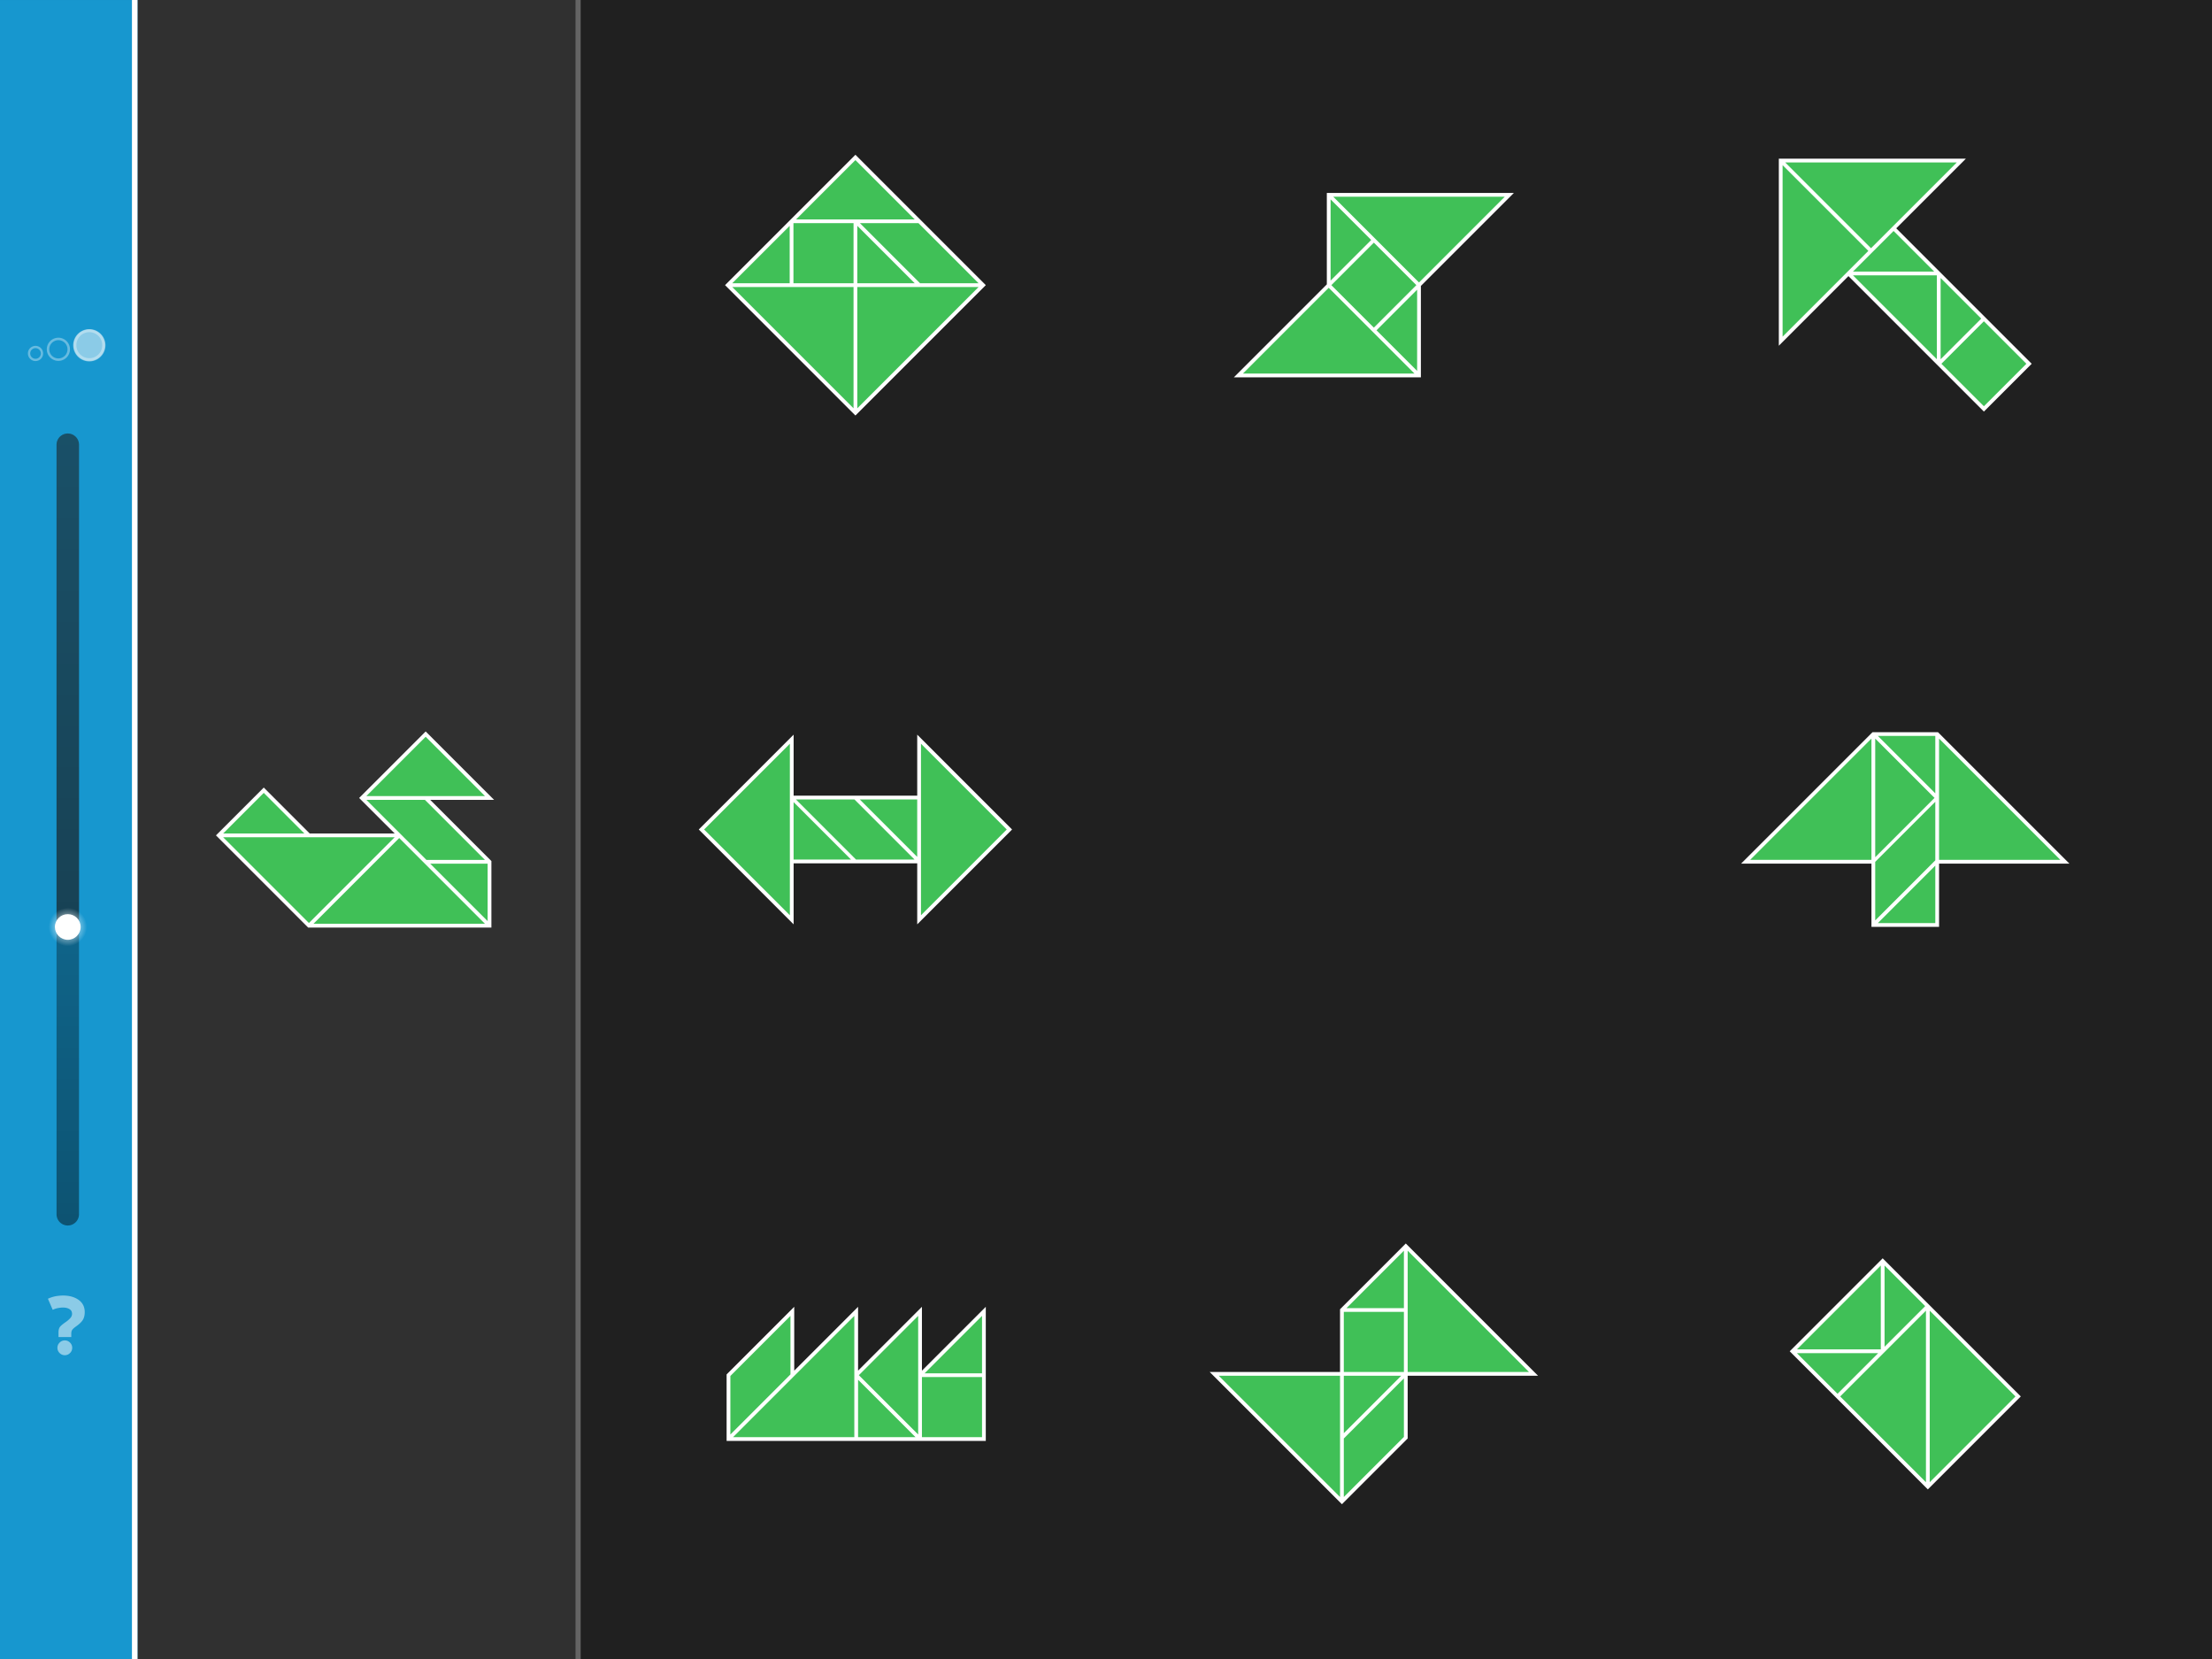
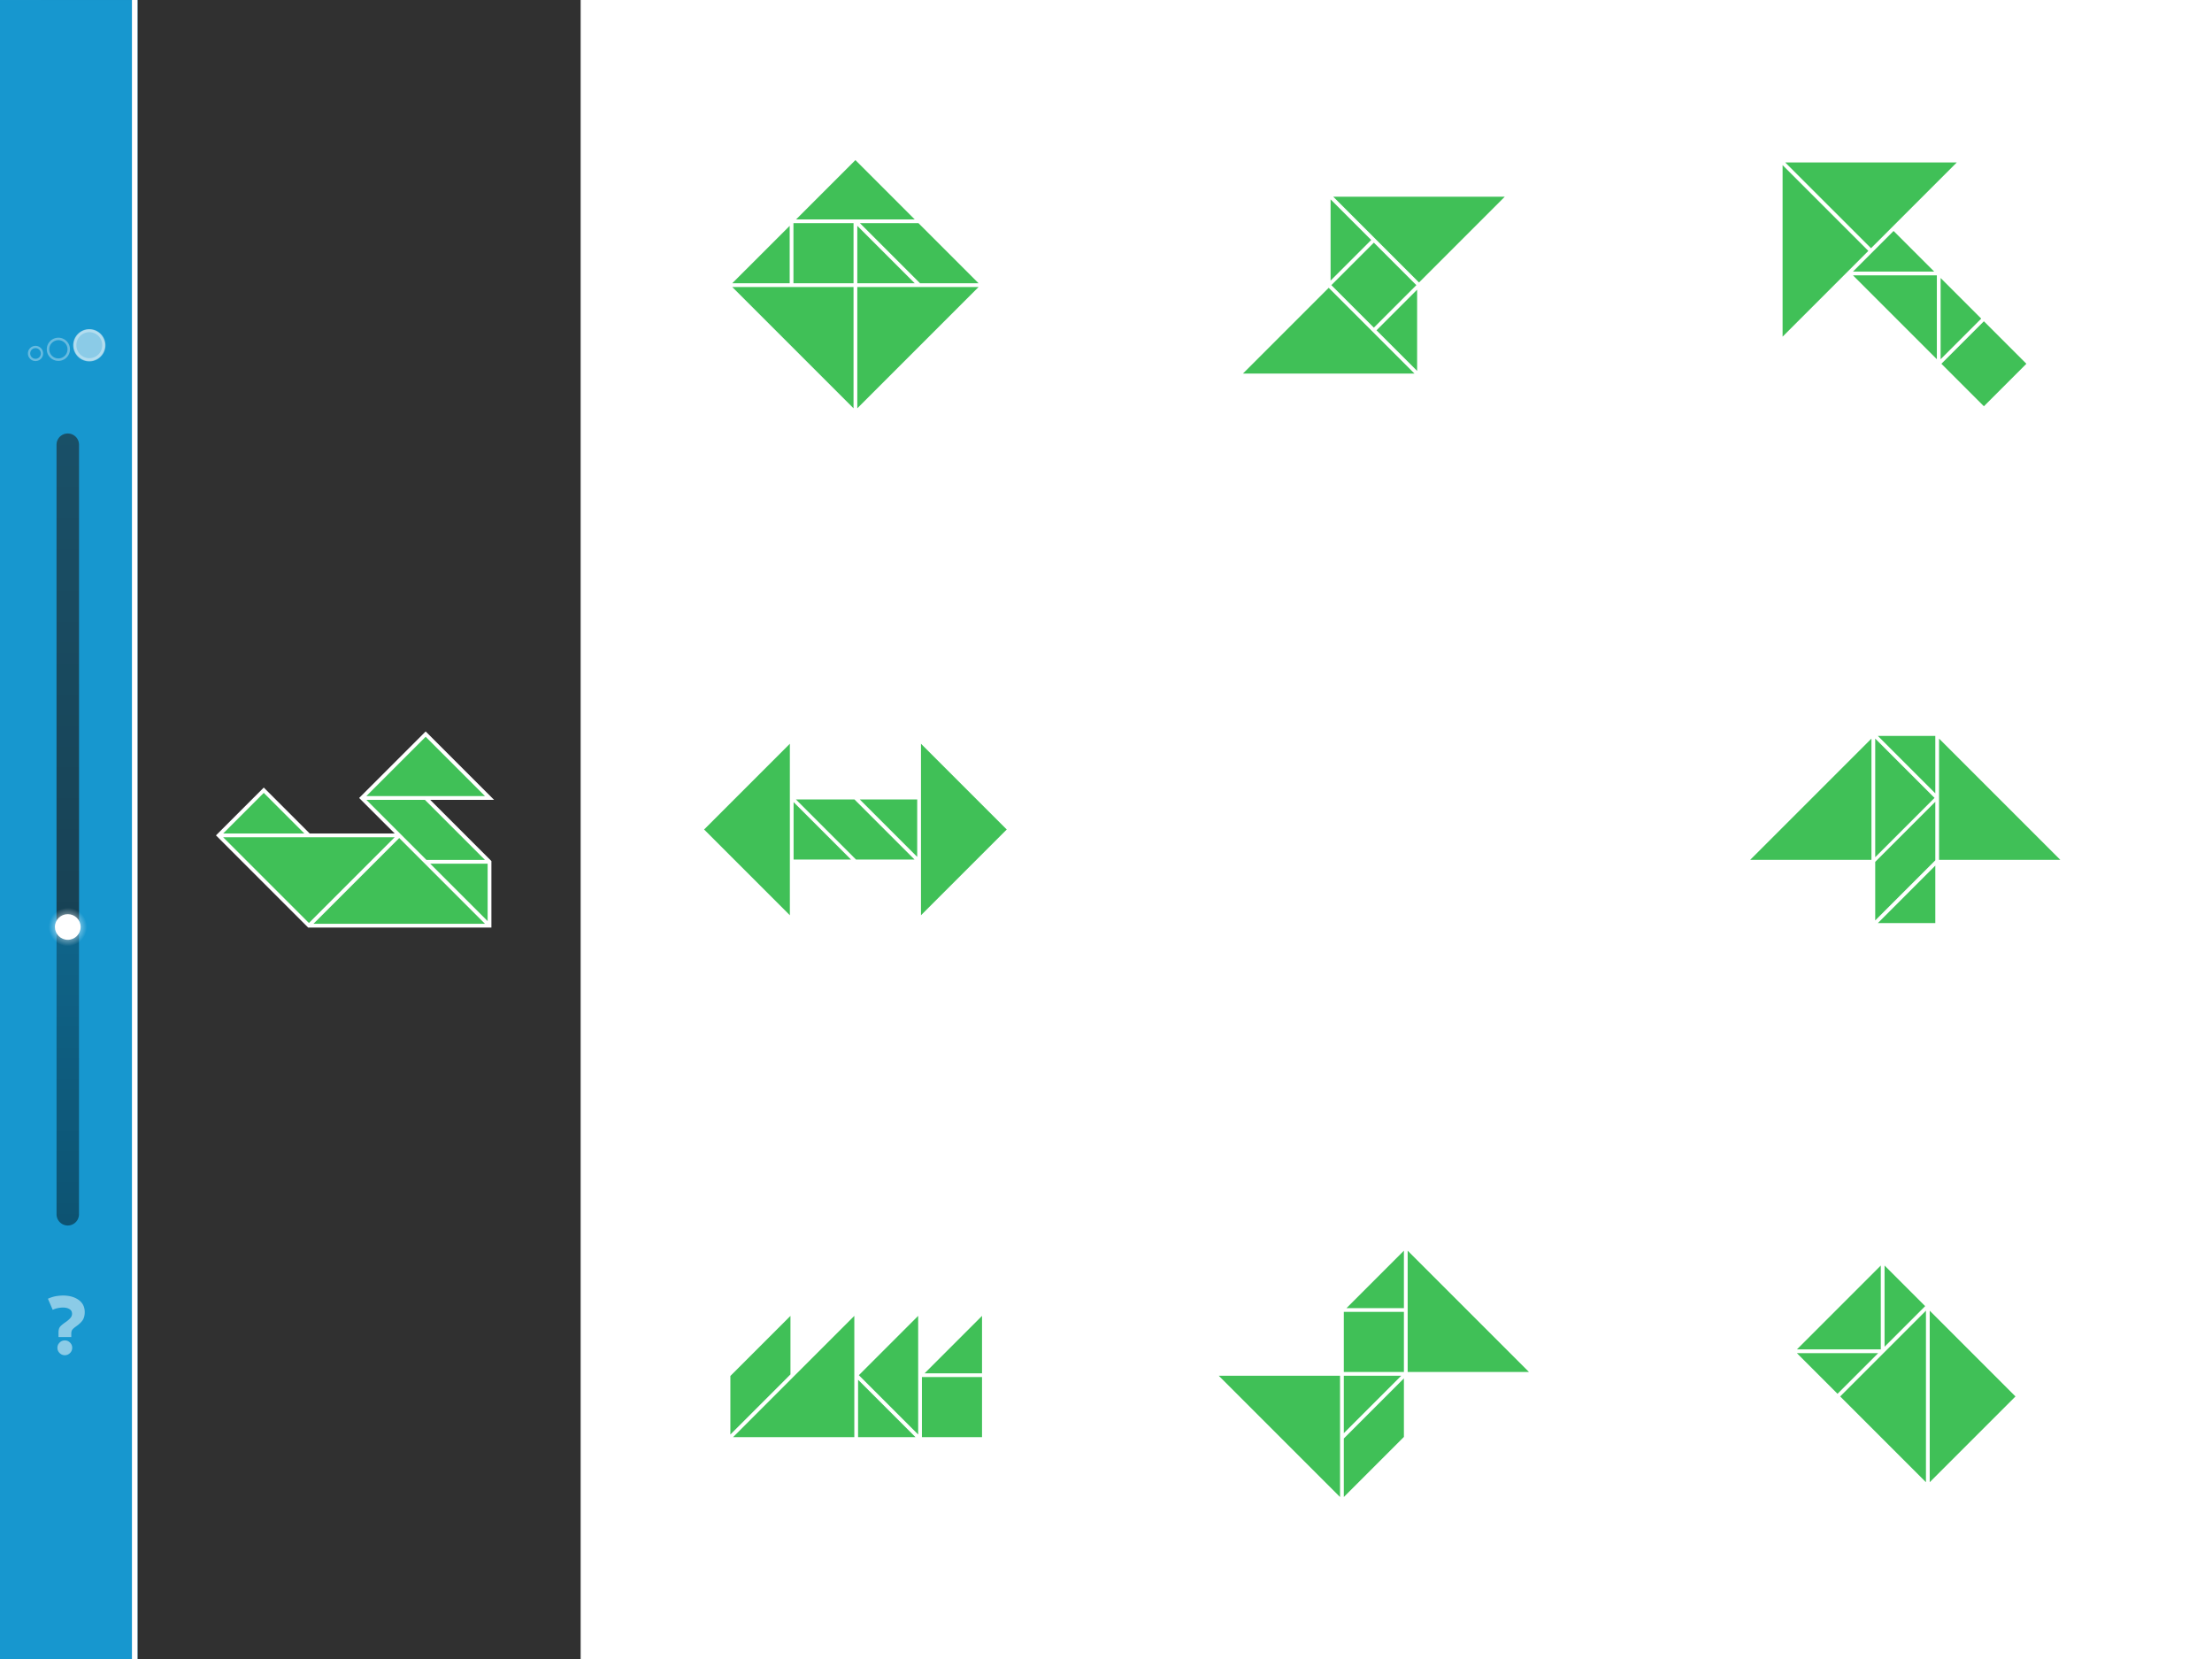
<svg xmlns="http://www.w3.org/2000/svg" viewBox="0 0 1024 768" fill-rule="evenodd" clip-rule="evenodd" stroke-linecap="round" stroke-linejoin="round" stroke-miterlimit="10">
-   <path fill="#202020" fill-rule="nonzero" d="M0 0h1600v768H0z" />
  <path fill="#303030" d="M18.754 0H268.8v2143.26H18.754z" />
-   <path fill="#fff" fill-opacity=".25" d="M266.419 0h2.381v2143.26h-2.381z" />
+   <path fill="#fff" fill-opacity=".25" d="M266.419 0h2.381h-2.381z" />
  <path d="M-512.725.003v768h576.37v-768h-576.37z" fill="#1797cf" fill-rule="nonzero" />
  <path d="M61.083.003v768h2.562v-768h-2.562z" fill="#fff" fill-rule="nonzero" />
  <path d="M48.816 159.836a7.471 7.471 0 11-14.942 0 7.471 7.471 0 0114.942 0z" fill="#fff" fill-opacity=".5" fill-rule="nonzero" />
  <g opacity=".35" fill="none" stroke="#fff">
    <path d="M19.432 163.571a2.989 2.989 0 11-5.977.001 2.989 2.989 0 015.977-.001z" stroke-width="1.06" />
    <path d="M31.821 161.704a4.794 4.794 0 11-9.588-.002 4.794 4.794 0 019.588.002z" stroke-width="1.14" />
    <path d="M47.944 159.836a6.598 6.598 0 11-13.197 0 6.599 6.599 0 1113.197 0z" stroke-width="1.23" />
  </g>
  <path d="M24.401 606.352a9.67 9.67 0 012.49-.817c.856-.155 1.595-.233 2.218-.233 1.271 0 2.295.246 3.073.738.778.468 1.168 1.194 1.168 2.179 0 .753-.286 1.427-.856 2.024a11.932 11.932 0 01-1.985 1.712c-1.582 1.089-2.542 1.919-2.879 2.49-.363.571-.545 1.362-.545 2.374v2.139h5.914v-1.634c0-.597.117-1.115.351-1.556.259-.441.817-.973 1.673-1.596 1.634-1.141 2.749-2.204 3.346-3.19.571-.96.856-2.14.856-3.541 0-2.464-.96-4.37-2.879-5.719-1.894-1.323-4.293-1.984-7.198-1.984-.857 0-1.894.09-3.113.272-1.219.208-2.503.609-3.852 1.206l2.218 5.136zm2.179 17.587c0 .934.337 1.738 1.011 2.412.674.675 1.479 1.012 2.413 1.012.933 0 1.738-.337 2.412-1.012.675-.674 1.011-1.478 1.011-2.412 0-.934-.336-1.738-1.011-2.412-.674-.675-1.479-1.012-2.412-1.012-.934 0-1.739.337-2.413 1.012-.674.674-1.011 1.478-1.011 2.412z" fill="#fff" fill-rule="nonzero" opacity=".5" />
  <path d="M228.716 370.271h-29.559l28.328 28.329v30.791h-84.839l-42.675-42.675 22.134-22.133 21.262 21.262h39.341L166.263 369.4l30.791-30.791 31.662 31.662z" fill="#fff" />
  <path d="M224.511 427.649h-79.402l39.701-39.701 39.701 39.701zm-81.504-.361l-39.702-39.701h79.403l-39.701 39.701zm82.736-.871l-26.586-26.586h26.586v26.586zm-1.232-28.328h-27.096l-27.818-27.818h27.096l27.818 27.818zm-83.607-12.244h-37.599l18.8-18.799 18.799 18.799zm83.607-17.315h-54.914l27.457-27.458 27.457 27.458z" fill="#40c057" />
  <path d="M897.651 429.057h-31.302v-29.253h-60.351l60.861-60.861h30.282l60.861 60.861h-60.351v29.253z" fill="#fff" />
  <path d="M895.909 427.315h-26.586l26.586-26.586v26.586zm0-29.049l-27.818 27.817v-27.096l27.818-27.818v27.097zm1.742-.203h56.146l-56.146-56.146v56.146zm-31.302 0v-56.146l-56.146 56.146h56.146zm1.742-1.232l27.457-27.457-27.457-27.457v54.914zm27.818-56.146h-26.586l26.586 26.586v-26.586z" fill="#40c057" />
  <path d="M657.773 174.675h-86.581l43.035-43.036V89.325h86.581l-43.035 43.036v42.314z" fill="#fff" />
  <path d="M654.799 172.933h-79.402l39.701-39.702 39.701 39.702zm-17.568-20.031l18.8 18.799v-37.599l-18.8 18.8zM616.33 132L636 151.67 655.67 132 636 112.33 616.33 132zm40.572-1.231l39.701-39.702h-79.402l39.701 39.702zm-22.133-19.671l-18.8-18.799v37.599l18.8-18.8z" fill="#40c057" />
  <path d="M367.391 399.651v28.255L323.485 384l43.906-43.906v28.255h57.218v-28.255L468.515 384l-43.906 43.906v-28.255h-57.218z" fill="#fff" />
  <path d="M466.053 384l-39.702-39.701v79.402L466.053 384zm-140.106 0l39.702 39.701v-79.402L325.947 384zm97.423 13.909h-27.097l-27.817-27.818h27.096l27.818 27.818zm-55.994 0h26.586l-26.586-26.586v26.586zm57.226-27.818h-26.587l26.587 26.586v-26.586z" fill="#40c057" />
  <g>
    <path d="M892.451 689.486l43.035-43.035-63.937-63.937-43.035 43.035 63.937 63.937z" fill="#fff" />
    <path d="M851.879 646.451l39.701 39.701V606.75l-39.701 39.701zm81.144 0l-39.701-39.701v79.402l39.701-39.701zm-82.376-1.232l-18.799-18.799h37.599l-18.8 18.799zm20.031-20.541h-38.83l38.83-38.83v38.83zm20.541-20.031l-18.799 18.8v-37.599l18.799 18.799z" fill="#40c057" />
  </g>
  <g>
    <path d="M910.049 73.469l-32.223 32.223 62.705 62.706-22.133 22.133-62.706-62.705-32.223 32.223v-86.58h86.58z" fill="#fff" />
    <path d="M898.728 168.398l19.67 19.67 19.67-19.67-19.67-19.67-19.67 19.67zm18.438-20.902l-18.799-18.799v37.598l18.799-18.799zm-20.541 18.799l-38.83-38.83h38.83v38.83zm-31.714-50.152l-39.7-39.701v79.402l39.7-39.701zm30.482 9.58h-37.598l18.799-18.799 18.799 18.799zm-29.25-10.812l39.701-39.7h-79.402l39.701 39.7z" fill="#40c057" />
  </g>
  <g>
-     <path d="M456.351 667.046H336.37v-30.791l31.302-31.301v29.559l29.559-29.559v29.559l29.56-29.559v29.559l29.56-29.559v62.092z" fill="#fff" />
    <path d="M423.818 665.304h-26.587v-26.585l26.587 26.585zm-28.328 0v-56.145l-56.146 56.145h56.146zm59.119 0h-27.818v-27.817h27.818v27.817zm-29.56-56.145l-27.457 27.457 27.457 27.457v-54.914zm-59.119 27.096l-27.818 27.818v-27.096l27.818-27.818v27.096zm88.679-.51h-26.586l26.586-26.586v26.586z" fill="#40c057" />
  </g>
  <g>
-     <path d="M712.002 636.871h-60.351v29.05l-30.431 30.43-61.222-61.222h60.351v-29.05l30.431-30.43 61.222 61.222z" fill="#fff" />
    <path d="M620.349 636.871v56.146l-56.146-56.146h56.146zm29.56 28.328l-27.818 27.818v-27.096l27.818-27.819v27.097zm-27.818-1.742v-26.586h26.586l-26.586 26.586zm29.56-28.328h56.146l-56.146-56.146v56.146zm-29.56 0h27.818v-27.818h-27.818v27.818zm27.818-29.559v-26.587l-26.586 26.587h26.586z" fill="#40c057" />
  </g>
  <g>
    <path d="M396 192.351L456.351 132 396 71.649 335.649 132 396 192.351z" fill="#fff" />
    <path d="M396.871 189.017v-56.146h56.146l-56.146 56.146zm-1.742 0l-56.146-56.146h56.146v56.146zm30.792-57.888l-27.819-27.818h27.097l27.818 27.818h-27.096zm-60.351 0v-26.586l-26.587 26.586h26.587zm1.741 0h27.818v-27.818h-27.818v27.818zm29.56 0h26.586l-26.586-26.586v26.586zm26.586-29.559L396 74.112l-27.457 27.458h54.914z" fill="#40c057" />
  </g>
  <g>
    <path d="M26.177 205.875a5.198 5.198 0 015.196-5.195 5.198 5.198 0 015.195 5.195v356.25a5.198 5.198 0 01-5.195 5.195 5.198 5.198 0 01-5.196-5.195v-356.25z" fill="url(#_Linear1)" />
    <path d="M31.373 428.875v-223" fill="none" stroke="#202020" stroke-opacity=".5" stroke-width="10.4" stroke-miterlimit="1.5" />
    <g fill-rule="nonzero">
      <path d="M31.396 420.219a8.853 8.853 0 018.883 8.905c0 4.892-4.004 8.907-8.883 8.907-4.926 0-8.93-4.015-8.93-8.907 0-5.01 4.004-8.905 8.93-8.905" fill="url(#_Radial2)" />
      <path d="M31.388 423.187c3.264 0 5.943 2.597 5.943 5.937 0 3.262-2.679 5.938-5.943 5.938-3.295 0-5.973-2.676-5.973-5.938 0-3.34 2.678-5.937 5.973-5.937" fill="#fff" />
    </g>
  </g>
  <defs>
    <radialGradient id="_Radial2" cx="0" cy="0" r="1" gradientUnits="userSpaceOnUse" gradientTransform="translate(31.373 429.125) scale(8.906)">
      <stop offset="0" stop-color="#fff" />
      <stop offset="1" stop-color="#fff" stop-opacity="0" />
    </radialGradient>
    <linearGradient id="_Linear1" x1="0" y1="0" x2="1" y2="0" gradientUnits="userSpaceOnUse" gradientTransform="rotate(-90 299.346 267.974) scale(366.641)">
      <stop offset="0" stop-opacity=".45" />
      <stop offset="1" stop-opacity=".15" />
    </linearGradient>
  </defs>
</svg>